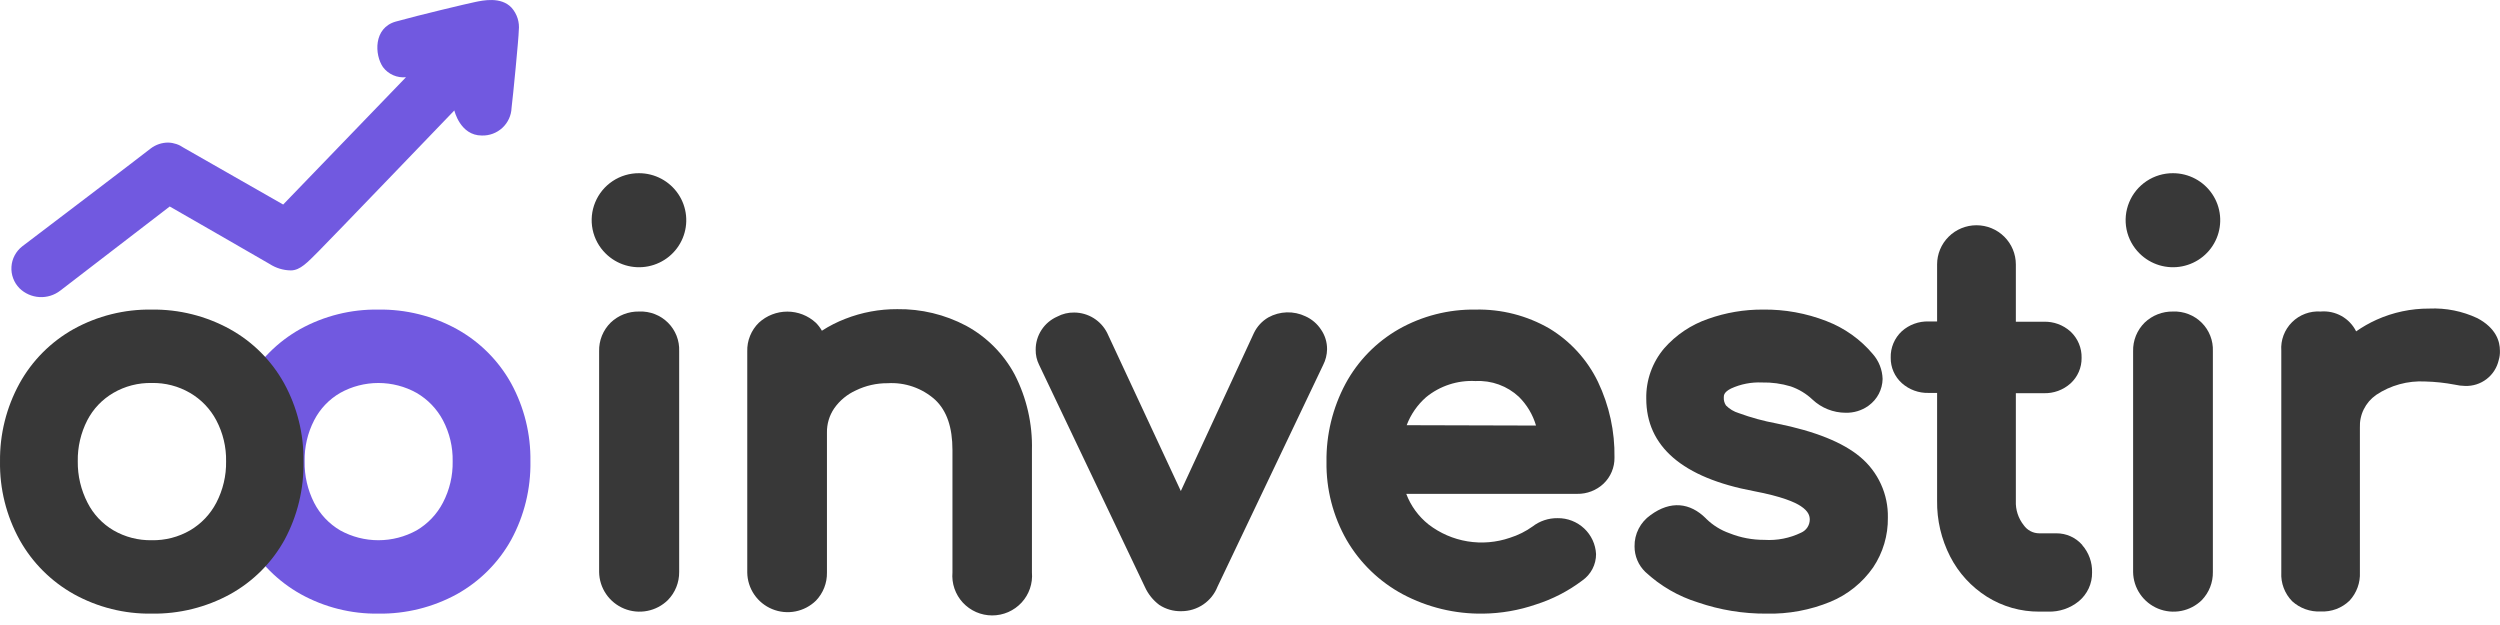
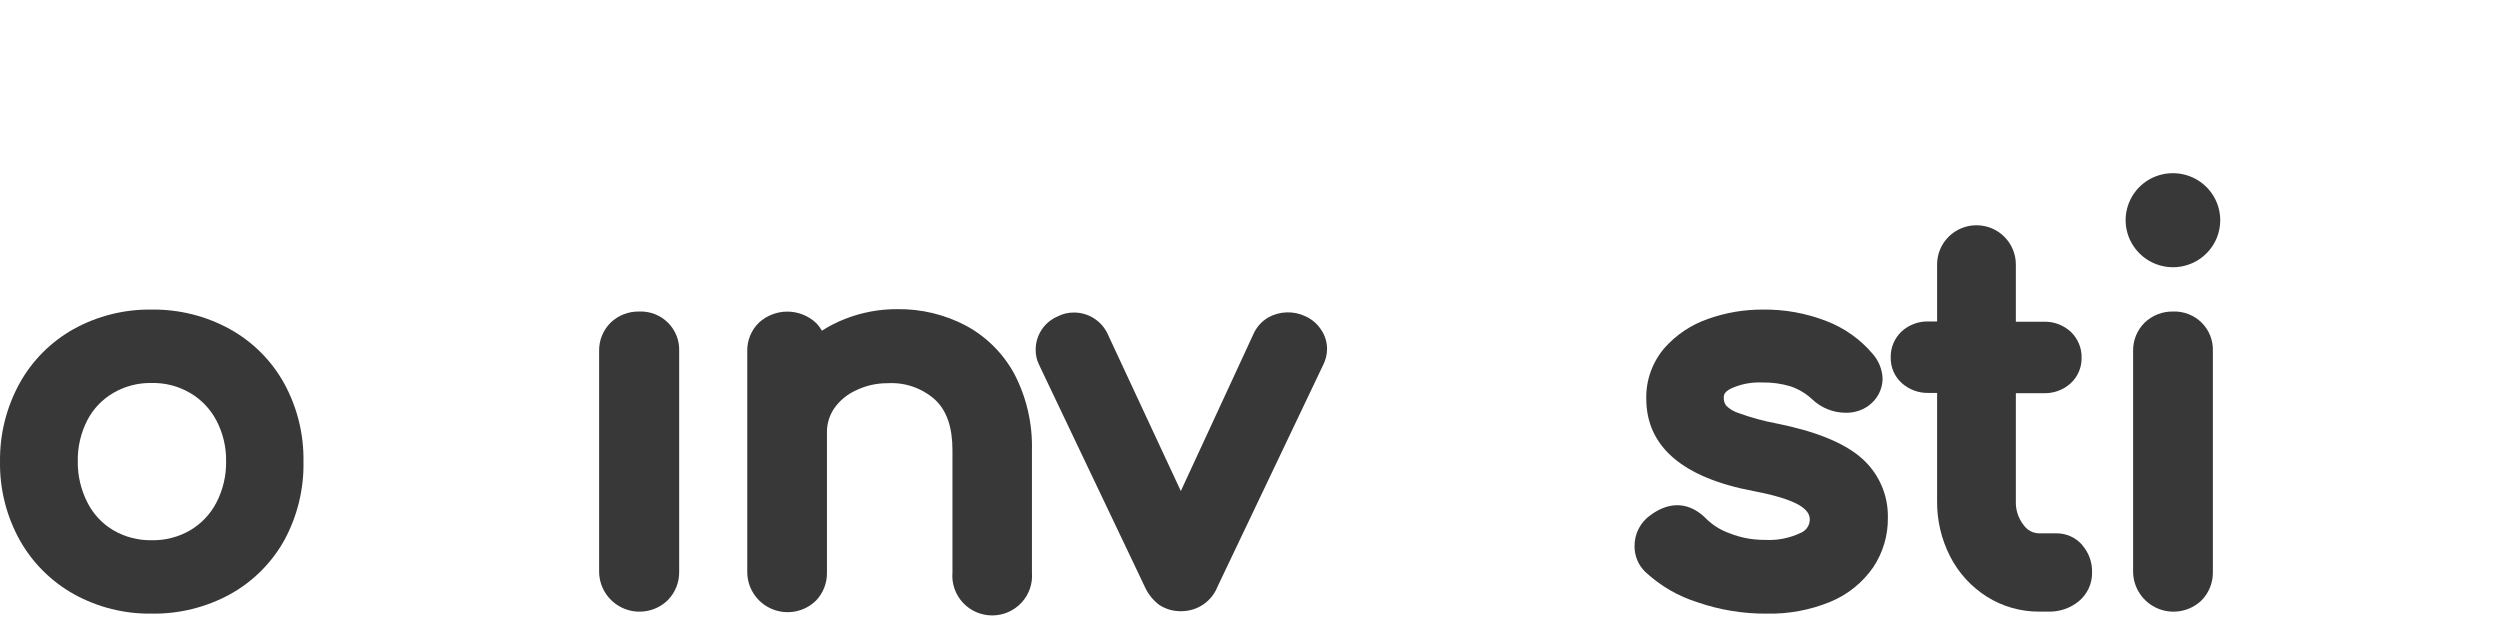
<svg xmlns="http://www.w3.org/2000/svg" width="168" height="42" viewBox="0 0 168 42" fill="none">
-   <path d="M42.943 11.639C42.313 11.636 41.697 11.82 41.173 12.167C40.649 12.514 40.241 13.009 40.001 13.588C39.76 14.166 39.698 14.803 39.822 15.418C39.947 16.031 40.252 16.595 40.699 17.035C41.069 17.402 41.524 17.673 42.023 17.823C42.523 17.973 43.052 17.999 43.564 17.897C44.076 17.795 44.555 17.569 44.958 17.24C45.361 16.91 45.677 16.486 45.876 16.006C46.076 15.526 46.153 15.005 46.102 14.488C46.051 13.971 45.872 13.474 45.582 13.043C45.292 12.611 44.899 12.257 44.439 12.012C43.978 11.767 43.465 11.639 42.943 11.639Z" fill="#383838" />
  <path d="M42.941 20.935C42.235 20.923 41.553 21.188 41.042 21.674C40.786 21.926 40.585 22.227 40.45 22.559C40.316 22.892 40.251 23.248 40.261 23.607V38.439C40.268 38.968 40.431 39.483 40.73 39.921C41.029 40.359 41.451 40.699 41.943 40.901C42.434 41.102 42.975 41.155 43.497 41.053C44.019 40.951 44.499 40.699 44.878 40.328C45.373 39.823 45.647 39.144 45.64 38.439V23.602C45.655 23.248 45.595 22.894 45.466 22.564C45.336 22.234 45.139 21.935 44.887 21.684C44.636 21.433 44.334 21.238 44.003 21.109C43.671 20.98 43.316 20.92 42.96 20.935H42.941Z" fill="#383838" />
  <path d="M64.918 21.887C63.495 21.135 61.906 20.753 60.296 20.775C59.103 20.769 57.92 20.989 56.809 21.423C56.257 21.635 55.728 21.904 55.231 22.225C55.12 22.026 54.981 21.844 54.819 21.684C54.299 21.206 53.616 20.94 52.908 20.94C52.2 20.94 51.518 21.206 50.998 21.684C50.74 21.935 50.538 22.236 50.404 22.569C50.269 22.901 50.205 23.258 50.216 23.616V38.473C50.223 39.002 50.386 39.517 50.685 39.955C50.984 40.393 51.406 40.733 51.898 40.934C52.39 41.136 52.93 41.189 53.452 41.087C53.974 40.985 54.454 40.733 54.833 40.362C55.32 39.854 55.585 39.175 55.571 38.473V29.071C55.561 28.491 55.731 27.923 56.057 27.443C56.425 26.917 56.928 26.5 57.514 26.235C58.177 25.912 58.907 25.747 59.645 25.752C60.226 25.716 60.809 25.797 61.358 25.988C61.907 26.18 62.413 26.479 62.845 26.868C63.626 27.607 64.005 28.713 64.005 30.25V38.463C63.974 38.831 64.019 39.202 64.139 39.551C64.259 39.901 64.45 40.222 64.701 40.494C64.953 40.766 65.258 40.983 65.597 41.132C65.937 41.28 66.304 41.357 66.675 41.357C67.047 41.357 67.414 41.28 67.754 41.132C68.093 40.983 68.398 40.766 68.65 40.494C68.901 40.222 69.092 39.901 69.212 39.551C69.332 39.202 69.377 38.831 69.346 38.463V30.25C69.391 28.489 68.994 26.746 68.19 25.177C67.447 23.785 66.309 22.64 64.918 21.887Z" fill="#383838" />
  <path d="M88.776 22.152C88.521 21.761 88.159 21.451 87.733 21.258C87.341 21.07 86.909 20.978 86.473 20.99C86.038 21.003 85.612 21.12 85.232 21.33C84.809 21.576 84.471 21.943 84.261 22.384L79.352 32.998L74.4 22.369C74.194 21.961 73.878 21.618 73.489 21.376C73.099 21.135 72.65 21.006 72.191 21.002C71.795 20.994 71.404 21.087 71.055 21.272C70.619 21.462 70.248 21.774 69.99 22.171C69.731 22.568 69.594 23.031 69.598 23.505C69.592 23.854 69.671 24.201 69.826 24.514L76.934 39.438C77.15 39.918 77.484 40.335 77.905 40.651C78.345 40.94 78.864 41.087 79.391 41.072C79.916 41.072 80.429 40.914 80.862 40.619C81.295 40.324 81.629 39.906 81.819 39.419L88.912 24.534C89.082 24.204 89.173 23.841 89.179 23.471C89.183 23 89.043 22.54 88.776 22.152Z" fill="#383838" />
-   <path d="M104.118 22.075C102.613 21.205 100.896 20.765 99.156 20.804C97.35 20.777 95.57 21.231 94 22.118C92.484 22.985 91.243 24.257 90.417 25.79C89.555 27.404 89.115 29.209 89.14 31.037C89.113 32.876 89.581 34.69 90.494 36.289C91.388 37.83 92.697 39.093 94.272 39.937C95.929 40.817 97.783 41.264 99.661 41.236C100.868 41.222 102.065 41.015 103.206 40.623C104.333 40.266 105.39 39.72 106.332 39.009C106.618 38.809 106.851 38.543 107.012 38.235C107.173 37.926 107.256 37.583 107.255 37.236C107.222 36.58 106.936 35.961 106.455 35.511C105.974 35.061 105.337 34.813 104.677 34.82C104.064 34.81 103.465 35.01 102.982 35.385C102.52 35.714 102.009 35.968 101.467 36.139C100.552 36.453 99.573 36.536 98.617 36.379C97.662 36.222 96.761 35.831 95.996 35.24C95.321 34.702 94.804 33.992 94.5 33.187H105.983C106.643 33.199 107.281 32.952 107.76 32.501C107.995 32.276 108.182 32.005 108.308 31.704C108.434 31.404 108.497 31.082 108.493 30.757C108.523 28.997 108.144 27.255 107.386 25.665C106.669 24.178 105.534 22.931 104.118 22.075ZM94.529 28.573C94.802 27.85 95.249 27.205 95.83 26.694C96.763 25.929 97.95 25.541 99.156 25.607C99.688 25.579 100.221 25.658 100.721 25.84C101.222 26.022 101.68 26.302 102.069 26.665C102.611 27.202 103.007 27.867 103.22 28.597L94.529 28.573Z" fill="#383838" />
  <path d="M125.001 30.703C123.845 29.737 122.005 28.983 119.388 28.457C118.521 28.297 117.67 28.064 116.844 27.761C116.518 27.664 116.222 27.486 115.984 27.244C115.878 27.084 115.827 26.894 115.839 26.703C115.839 26.573 115.839 26.355 116.324 26.109C116.974 25.811 117.687 25.671 118.402 25.703C119.06 25.688 119.715 25.777 120.344 25.968C120.888 26.157 121.384 26.458 121.801 26.853C122.404 27.419 123.201 27.735 124.029 27.737C124.569 27.75 125.098 27.591 125.539 27.283L125.583 27.249C125.865 27.043 126.095 26.776 126.256 26.468C126.416 26.159 126.504 25.818 126.511 25.471C126.495 24.853 126.263 24.26 125.855 23.794C125.022 22.804 123.949 22.041 122.738 21.577C121.379 21.047 119.93 20.784 118.47 20.804C117.216 20.796 115.971 21.007 114.79 21.427C113.647 21.819 112.628 22.502 111.833 23.408C111.033 24.352 110.605 25.555 110.629 26.79C110.629 29.993 113.056 32.104 117.854 33.003C119.742 33.361 120.616 33.747 121.014 34.013C121.548 34.365 121.616 34.684 121.616 34.921C121.614 35.107 121.558 35.289 121.455 35.444C121.351 35.599 121.205 35.721 121.034 35.796C120.268 36.167 119.418 36.334 118.567 36.279C117.764 36.283 116.967 36.133 116.222 35.834C115.638 35.629 115.106 35.299 114.664 34.868L114.634 34.834C113.576 33.781 112.27 33.621 110.92 34.612C110.581 34.848 110.305 35.164 110.117 35.531C109.929 35.898 109.834 36.306 109.842 36.718C109.84 37.038 109.904 37.355 110.028 37.65C110.152 37.944 110.335 38.211 110.566 38.434C111.574 39.372 112.782 40.073 114.1 40.482C115.582 40.991 117.14 41.246 118.708 41.236C120.18 41.27 121.644 40.999 123.005 40.439C124.167 39.958 125.164 39.154 125.879 38.124C126.538 37.136 126.882 35.972 126.865 34.786C126.881 34.01 126.722 33.24 126.399 32.534C126.077 31.827 125.599 31.201 125.001 30.703Z" fill="#383838" />
  <path d="M139.932 36.627C139.716 36.378 139.448 36.178 139.147 36.042C138.846 35.906 138.519 35.837 138.189 35.839H137.048C136.841 35.84 136.637 35.791 136.453 35.696C136.27 35.6 136.112 35.462 135.994 35.293C135.629 34.832 135.441 34.257 135.465 33.67V26.423H137.339C138.002 26.443 138.648 26.208 139.14 25.766C139.378 25.549 139.567 25.284 139.695 24.989C139.823 24.695 139.887 24.377 139.883 24.055C139.892 23.723 139.83 23.393 139.701 23.087C139.572 22.78 139.38 22.504 139.136 22.277C138.645 21.835 138.001 21.599 137.339 21.62H135.465V17.77C135.465 17.072 135.186 16.402 134.69 15.908C134.194 15.414 133.521 15.137 132.819 15.137C132.117 15.137 131.444 15.414 130.948 15.908C130.451 16.402 130.173 17.072 130.173 17.77V21.601H129.6C128.938 21.583 128.295 21.818 127.803 22.258C127.559 22.485 127.366 22.761 127.237 23.067C127.108 23.374 127.046 23.704 127.056 24.036C127.051 24.358 127.115 24.677 127.244 24.972C127.373 25.267 127.564 25.531 127.803 25.747C128.295 26.186 128.938 26.422 129.6 26.404H130.173V33.651C130.155 34.953 130.457 36.24 131.052 37.4C131.617 38.504 132.471 39.437 133.523 40.101C134.575 40.761 135.794 41.108 137.038 41.101H137.64C138.387 41.123 139.116 40.876 139.694 40.405C139.978 40.17 140.206 39.874 140.361 39.539C140.516 39.205 140.593 38.84 140.587 38.472C140.607 37.796 140.37 37.137 139.922 36.627H139.932Z" fill="#383838" />
  <path d="M146.025 11.639C145.395 11.636 144.779 11.82 144.255 12.167C143.731 12.514 143.323 13.009 143.083 13.588C142.842 14.166 142.78 14.803 142.904 15.418C143.029 16.031 143.334 16.595 143.781 17.035C144.151 17.402 144.606 17.673 145.105 17.823C145.605 17.973 146.134 17.999 146.646 17.897C147.158 17.795 147.637 17.569 148.04 17.24C148.444 16.91 148.759 16.486 148.958 16.006C149.158 15.526 149.235 15.005 149.184 14.488C149.133 13.971 148.954 13.474 148.664 13.043C148.374 12.611 147.981 12.257 147.521 12.012C147.061 11.767 146.547 11.639 146.025 11.639Z" fill="#383838" />
  <path d="M146.025 20.935C145.319 20.923 144.637 21.188 144.126 21.674C143.87 21.926 143.669 22.227 143.534 22.559C143.4 22.892 143.335 23.248 143.345 23.607V38.439C143.352 38.968 143.515 39.483 143.814 39.921C144.113 40.359 144.535 40.699 145.026 40.901C145.518 41.102 146.059 41.155 146.581 41.053C147.103 40.951 147.583 40.699 147.962 40.328C148.45 39.82 148.717 39.141 148.705 38.439V23.602C148.719 23.248 148.66 22.894 148.53 22.564C148.401 22.234 148.204 21.935 147.952 21.684C147.7 21.433 147.399 21.238 147.067 21.109C146.736 20.98 146.381 20.92 146.025 20.935Z" fill="#383838" />
-   <path d="M166.485 21.384C165.476 20.909 164.366 20.686 163.251 20.736C162.026 20.73 160.813 20.987 159.697 21.49C159.219 21.706 158.762 21.967 158.333 22.268C158.116 21.833 157.773 21.473 157.348 21.235C156.922 20.998 156.435 20.893 155.949 20.934C155.595 20.91 155.24 20.962 154.908 21.085C154.576 21.209 154.274 21.402 154.024 21.652C153.773 21.901 153.579 22.201 153.454 22.532C153.33 22.862 153.278 23.216 153.303 23.568V38.472C153.284 38.828 153.34 39.183 153.466 39.515C153.592 39.848 153.786 40.151 154.036 40.405C154.294 40.639 154.595 40.821 154.924 40.938C155.252 41.056 155.6 41.108 155.949 41.091C156.306 41.109 156.662 41.054 156.997 40.929C157.331 40.803 157.635 40.61 157.891 40.362C158.127 40.106 158.31 39.806 158.429 39.479C158.549 39.152 158.602 38.805 158.585 38.458V28.737C158.567 28.311 158.656 27.886 158.846 27.503C159.035 27.12 159.318 26.79 159.668 26.544C160.642 25.891 161.802 25.573 162.975 25.636C163.64 25.653 164.302 25.724 164.956 25.848C165.185 25.901 165.419 25.931 165.655 25.935C166.175 25.953 166.685 25.791 167.097 25.475C167.509 25.159 167.797 24.71 167.912 24.205C167.975 23.999 168.003 23.783 167.995 23.568C167.995 22.94 167.738 22.051 166.485 21.384Z" fill="#383838" />
-   <path d="M16.557 36.279C17.413 37.807 18.677 39.069 20.209 39.927C21.803 40.81 23.603 41.262 25.428 41.236C27.268 41.262 29.083 40.813 30.696 39.932C32.234 39.076 33.501 37.809 34.352 36.274C35.231 34.657 35.675 32.841 35.644 31.003C35.673 29.176 35.228 27.372 34.352 25.766C33.502 24.231 32.235 22.966 30.696 22.113C29.084 21.228 27.269 20.777 25.428 20.804C23.592 20.775 21.78 21.227 20.175 22.113C18.646 22.972 17.387 24.237 16.538 25.766C15.662 27.372 15.216 29.176 15.242 31.003C15.211 32.846 15.665 34.664 16.557 36.279ZM20.471 31.003C20.451 30.043 20.671 29.094 21.112 28.24C21.506 27.474 22.112 26.836 22.86 26.404C23.644 25.966 24.529 25.737 25.428 25.737C26.327 25.737 27.212 25.966 27.997 26.404C28.749 26.842 29.363 27.481 29.769 28.249C30.214 29.098 30.438 30.045 30.419 31.003C30.437 31.969 30.212 32.924 29.764 33.781C29.362 34.554 28.75 35.199 27.997 35.641C27.211 36.075 26.327 36.303 25.428 36.303C24.529 36.303 23.645 36.075 22.86 35.641C22.113 35.202 21.506 34.56 21.112 33.791C20.673 32.927 20.453 31.97 20.471 31.003Z" fill="#7159E0" />
  <path d="M1.317 36.279C2.17 37.808 3.432 39.07 4.964 39.927C6.563 40.812 8.368 41.264 10.198 41.236C12.038 41.264 13.853 40.814 15.466 39.932C17.006 39.079 18.273 37.811 19.122 36.274C19.993 34.655 20.431 32.84 20.394 31.003C20.421 29.175 19.975 27.372 19.097 25.766C18.248 24.23 16.981 22.964 15.441 22.113C13.837 21.231 12.03 20.78 10.198 20.804C8.363 20.775 6.553 21.227 4.949 22.113C3.418 22.969 2.158 24.234 1.312 25.766C0.431 27.371 -0.02 29.174 0.001 31.003C-0.029 32.846 0.425 34.664 1.317 36.279ZM5.226 31.003C5.209 30.044 5.429 29.095 5.867 28.24C6.263 27.476 6.869 26.839 7.615 26.404C8.397 25.948 9.291 25.717 10.198 25.737C11.101 25.718 11.992 25.949 12.771 26.404C13.522 26.842 14.134 27.481 14.538 28.249C14.985 29.098 15.211 30.045 15.194 31.003C15.209 31.969 14.984 32.923 14.538 33.781C14.136 34.554 13.524 35.199 12.771 35.641C11.99 36.092 11.1 36.321 10.198 36.303C9.297 36.32 8.408 36.091 7.629 35.641C6.882 35.203 6.278 34.561 5.886 33.791C5.441 32.929 5.214 31.972 5.226 31.003Z" fill="#383838" />
-   <path d="M34.377 0.517C33.663 -0.246 32.435 0.034 31.949 0.131C31.464 0.227 28.119 1.024 26.599 1.449C25.079 1.875 25.171 3.691 25.735 4.508C25.911 4.745 26.147 4.933 26.419 5.052C26.69 5.171 26.988 5.219 27.283 5.189L19.029 13.745C19.029 13.745 12.64 10.102 12.344 9.929C12.04 9.715 11.681 9.594 11.309 9.581C10.885 9.58 10.473 9.717 10.134 9.972C9.848 10.209 1.944 16.219 1.492 16.557C1.282 16.722 1.109 16.928 0.985 17.163C0.86 17.398 0.787 17.657 0.77 17.922C0.752 18.188 0.791 18.453 0.884 18.703C0.976 18.952 1.121 19.179 1.307 19.369C1.667 19.723 2.144 19.933 2.649 19.963C3.154 19.992 3.652 19.838 4.051 19.529C5.507 18.417 11.406 13.876 11.406 13.876C11.406 13.876 17.718 17.499 18.121 17.741C18.545 18.016 19.038 18.165 19.544 18.171C20.18 18.171 20.675 17.615 21.399 16.895C22.122 16.176 30.532 7.421 30.532 7.421C30.532 7.421 30.915 9.107 32.377 9.107C32.889 9.123 33.387 8.936 33.762 8.588C34.137 8.239 34.358 7.757 34.377 7.247C34.469 6.527 34.862 2.498 34.862 2.049C34.894 1.774 34.866 1.495 34.783 1.232C34.699 0.968 34.561 0.724 34.377 0.517Z" fill="#7159E0" />
</svg>